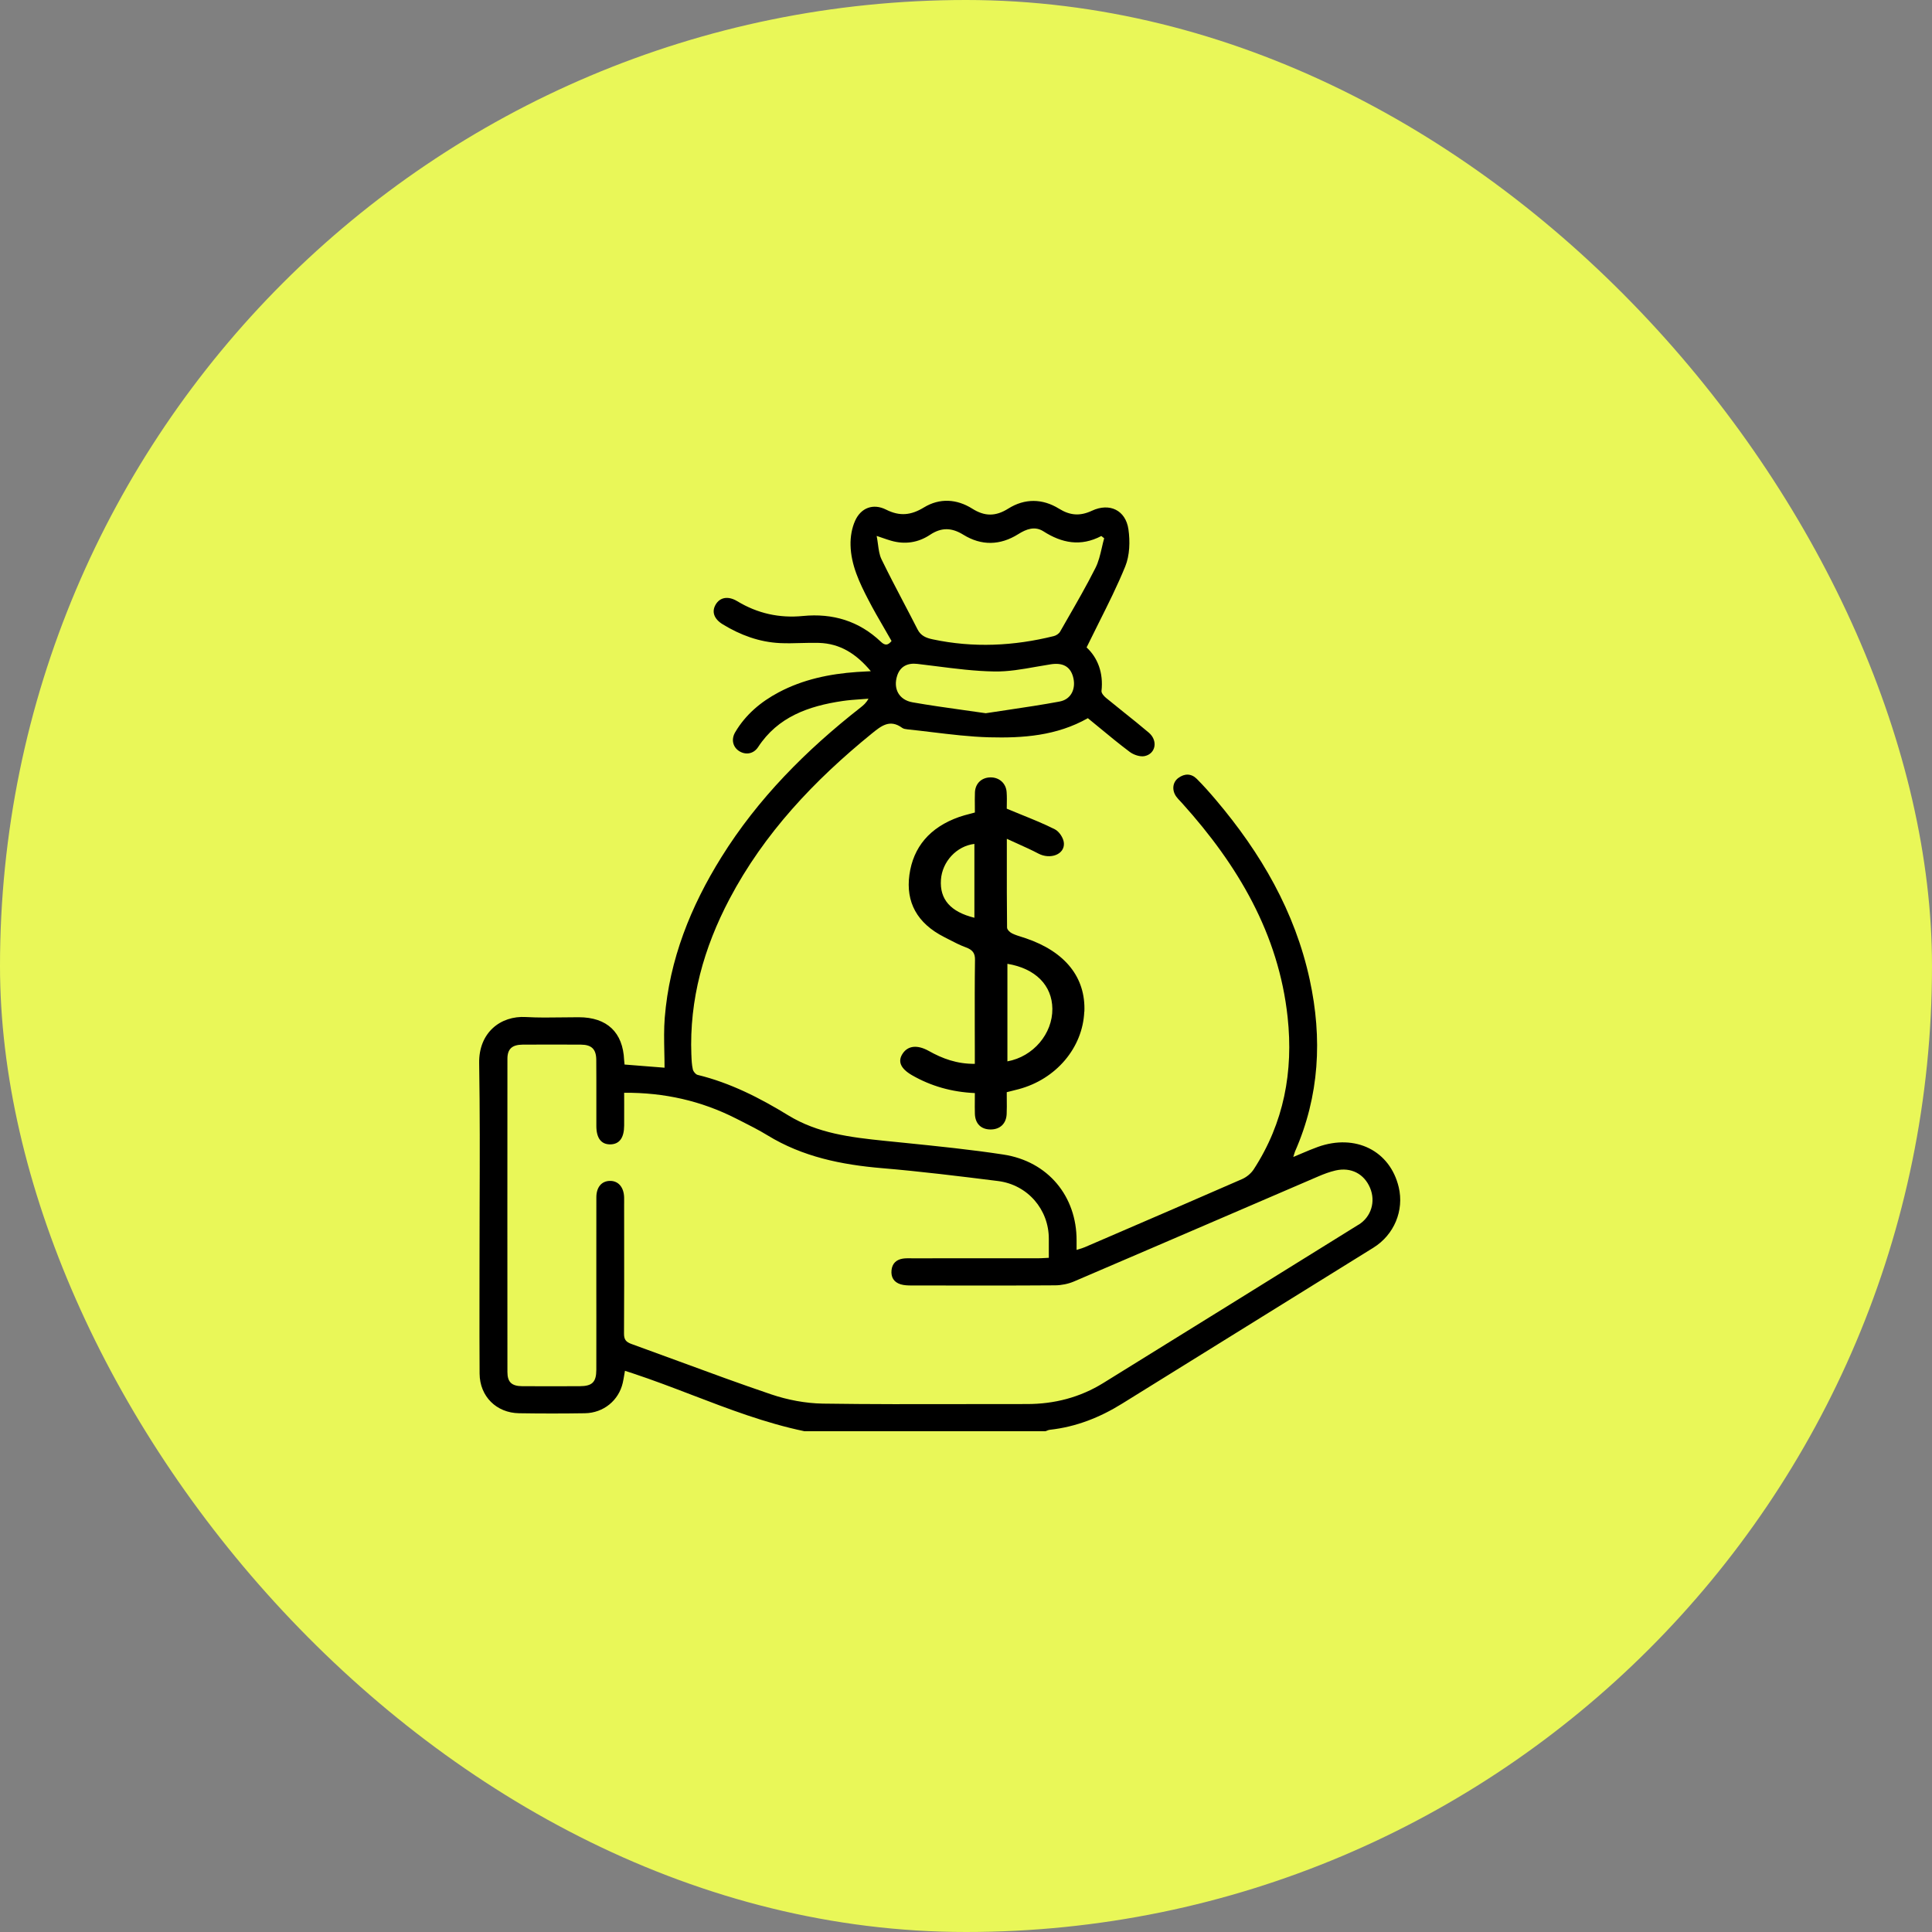
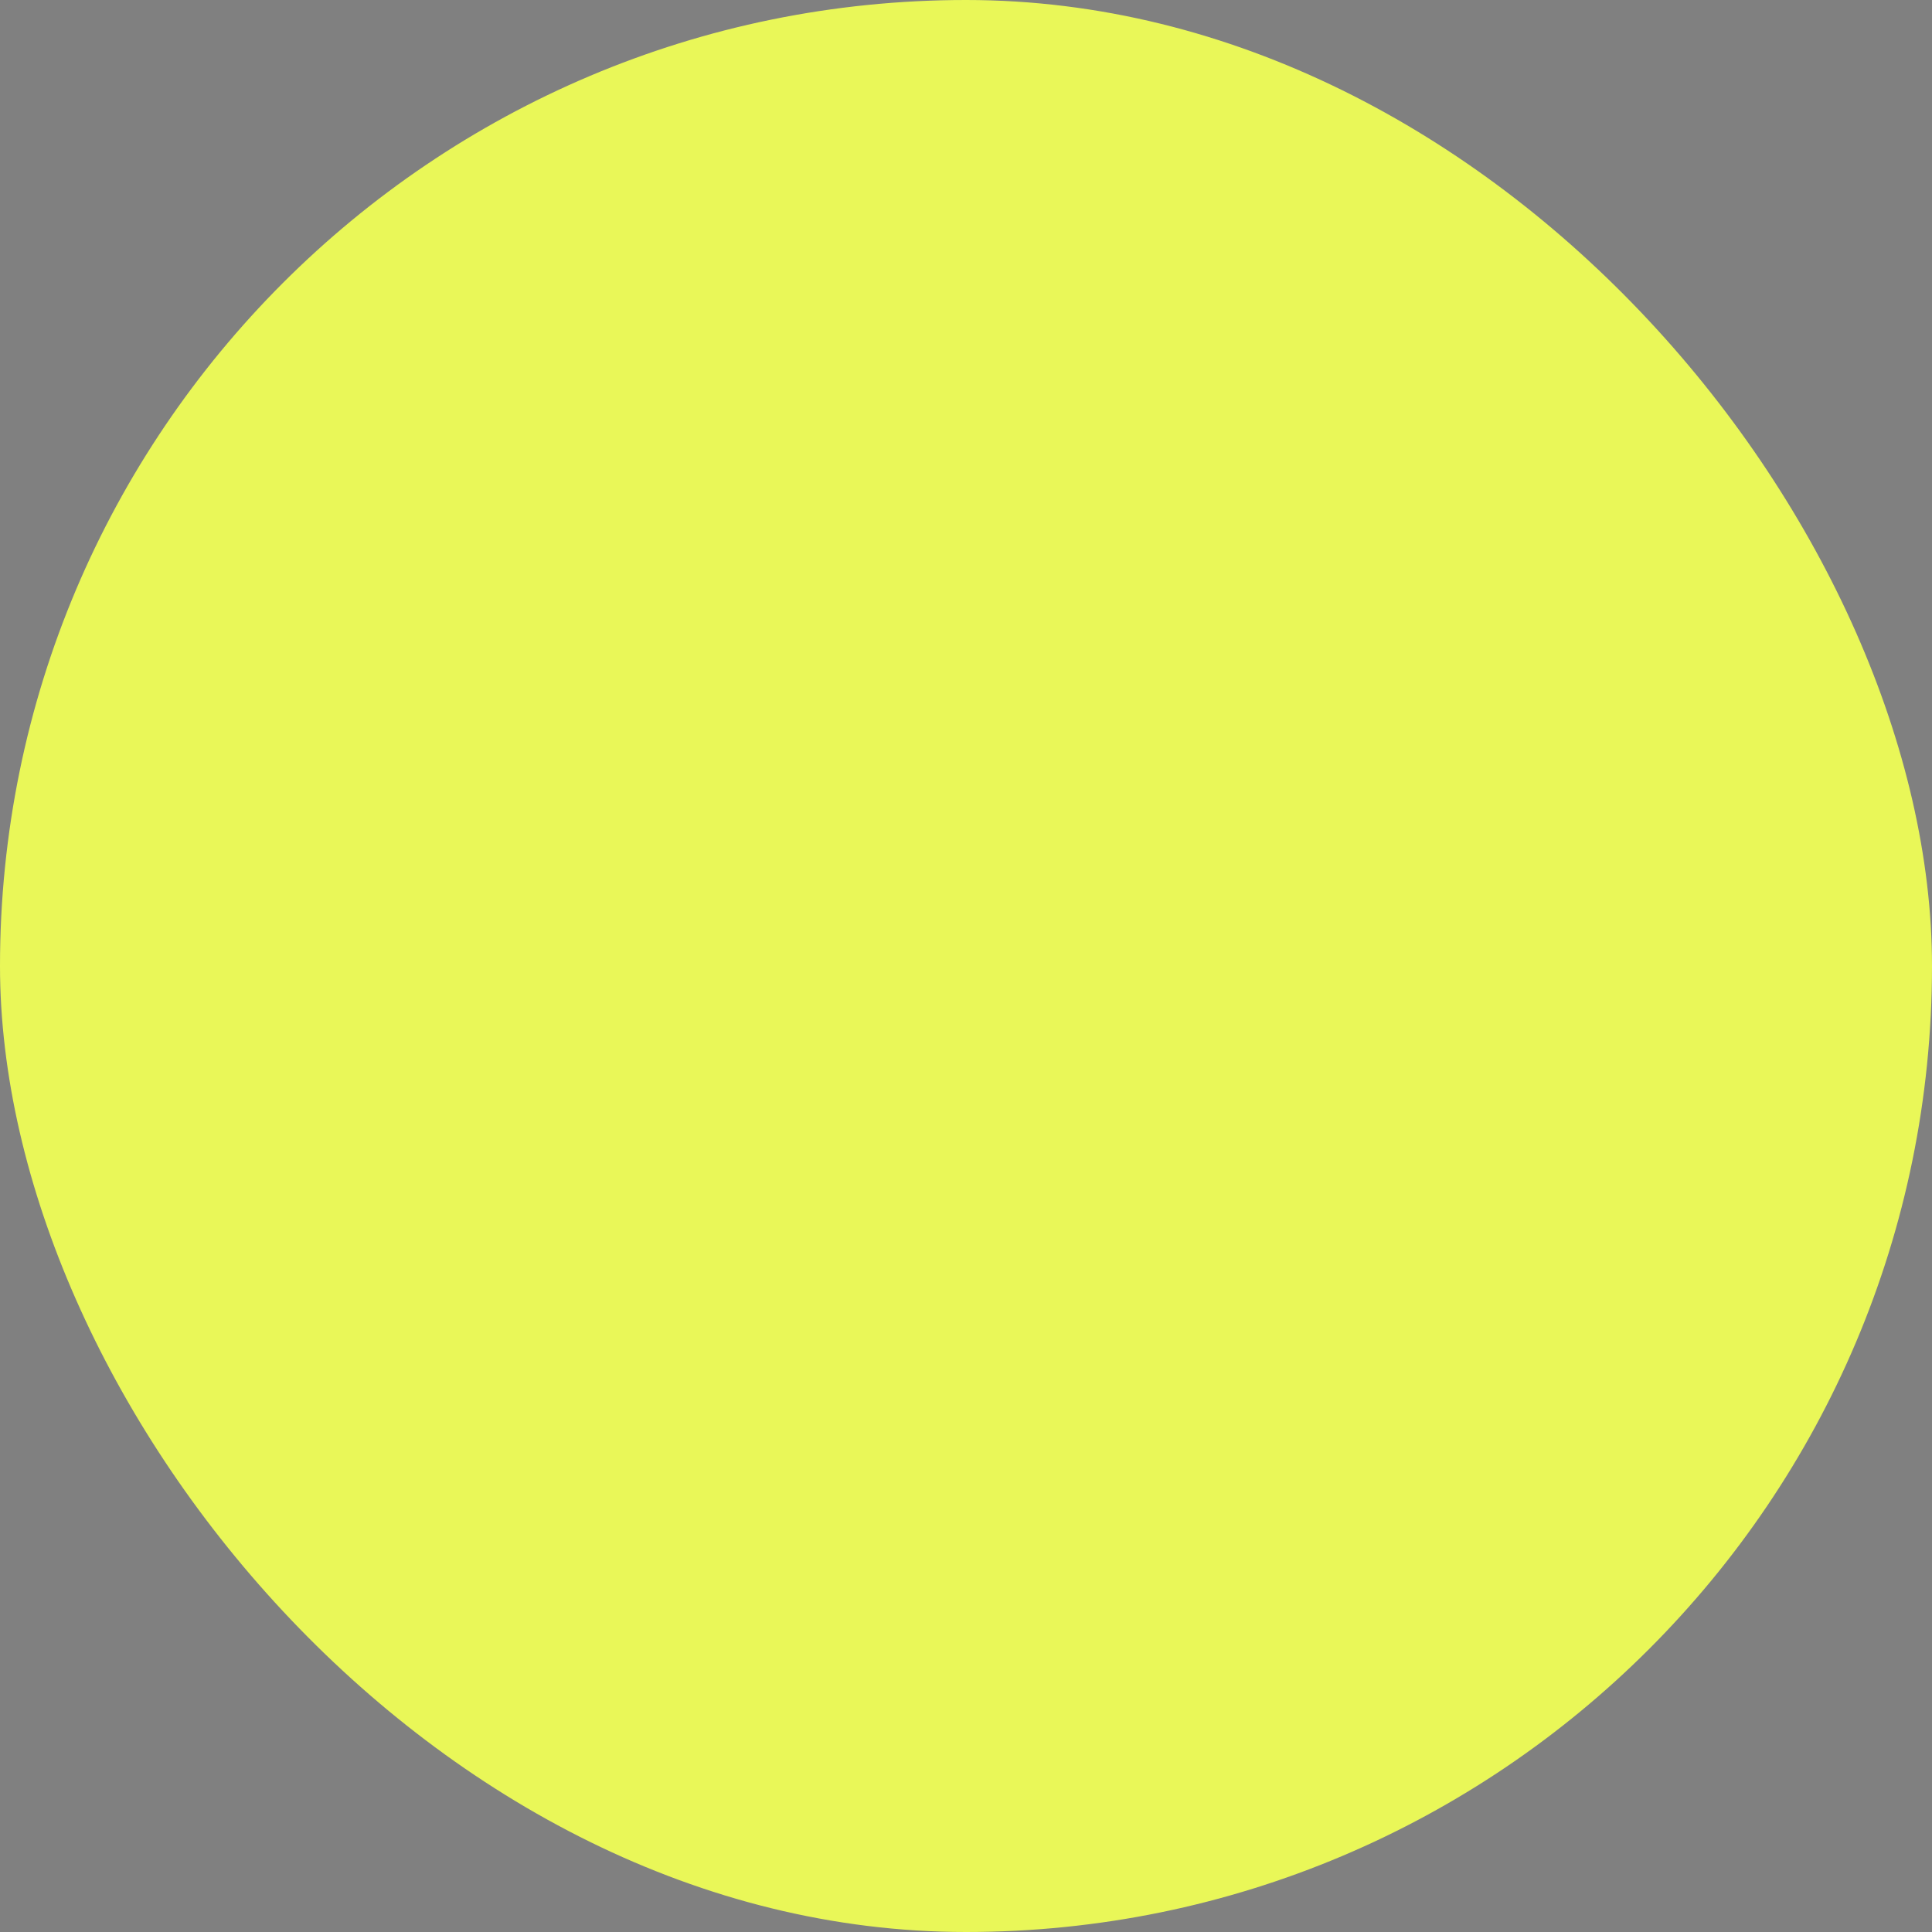
<svg xmlns="http://www.w3.org/2000/svg" width="67" height="67" viewBox="0 0 67 67" fill="none">
  <rect x="0" y="0" width="67" height="67" fill="#808080" stroke="none" />
  <rect width="67" height="67" rx="33.5" fill="#E9F758" />
-   <path fill-rule="evenodd" clip-rule="evenodd" d="M45.705 39.773C47.008 39.308 48.206 39.907 48.506 41.169V41.168C48.699 41.979 48.348 42.822 47.628 43.269C46.332 44.074 45.036 44.878 43.74 45.682C42.131 46.68 40.523 47.678 38.914 48.677C38.144 49.156 37.319 49.483 36.406 49.584C36.371 49.588 36.338 49.601 36.305 49.615C36.289 49.621 36.274 49.628 36.258 49.633H27.895C26.547 49.353 25.272 48.864 23.997 48.376C23.321 48.117 22.645 47.859 21.958 47.631C21.904 47.612 21.848 47.594 21.79 47.576C21.752 47.564 21.714 47.551 21.673 47.538C21.664 47.586 21.656 47.632 21.649 47.677C21.633 47.775 21.617 47.865 21.597 47.955C21.457 48.565 20.932 48.999 20.286 49.01C19.526 49.022 18.764 49.022 18.003 49.01C17.213 48.999 16.638 48.423 16.632 47.638C16.626 46.768 16.627 45.899 16.628 45.029C16.629 44.681 16.629 44.333 16.629 43.985C16.629 43.276 16.631 42.566 16.633 41.857C16.639 40.194 16.644 38.531 16.617 36.868C16.599 35.815 17.354 35.217 18.241 35.27C18.662 35.294 19.084 35.288 19.506 35.282C19.695 35.279 19.885 35.277 20.074 35.277C21.052 35.279 21.603 35.801 21.644 36.762C21.646 36.787 21.648 36.812 21.652 36.845C21.654 36.866 21.656 36.889 21.659 36.917C21.879 36.935 22.099 36.952 22.326 36.97C22.556 36.988 22.793 37.007 23.046 37.027C23.046 36.841 23.042 36.656 23.038 36.472C23.03 36.075 23.022 35.682 23.053 35.293C23.216 33.275 23.949 31.44 25.017 29.727C26.283 27.694 27.952 26.017 29.841 24.538C29.939 24.46 30.037 24.382 30.118 24.23C30.028 24.238 29.938 24.244 29.847 24.25C29.637 24.265 29.427 24.279 29.22 24.31C28.042 24.484 26.976 24.858 26.29 25.909C26.134 26.146 25.863 26.188 25.642 26.053C25.416 25.914 25.347 25.645 25.497 25.391C25.856 24.784 26.379 24.341 27.003 24.01C27.847 23.562 28.764 23.371 29.713 23.304C29.814 23.297 29.915 23.291 30.049 23.285C30.095 23.282 30.145 23.28 30.2 23.277C29.697 22.677 29.142 22.318 28.401 22.295C28.191 22.289 27.981 22.295 27.771 22.3C27.531 22.307 27.291 22.313 27.052 22.302C26.332 22.268 25.673 22.023 25.064 21.651C24.759 21.465 24.674 21.213 24.818 20.967C24.967 20.711 25.253 20.659 25.569 20.85C26.27 21.274 27.027 21.442 27.843 21.362C28.884 21.26 29.795 21.539 30.549 22.257C30.699 22.399 30.799 22.376 30.918 22.229C30.837 22.087 30.756 21.946 30.674 21.804C30.482 21.474 30.29 21.143 30.115 20.804C29.804 20.205 29.511 19.589 29.496 18.903C29.489 18.619 29.54 18.311 29.657 18.054C29.86 17.608 30.283 17.45 30.726 17.672C31.204 17.913 31.594 17.87 32.042 17.597C32.586 17.266 33.181 17.302 33.717 17.64C34.151 17.914 34.53 17.912 34.964 17.639C35.537 17.278 36.153 17.287 36.726 17.641C37.109 17.878 37.453 17.905 37.867 17.712C38.478 17.426 39.036 17.692 39.133 18.356C39.193 18.776 39.179 19.26 39.022 19.645C38.752 20.307 38.431 20.949 38.1 21.609C37.961 21.886 37.821 22.166 37.682 22.452C38.068 22.81 38.269 23.335 38.199 23.961C38.191 24.037 38.283 24.142 38.356 24.202C38.559 24.369 38.765 24.534 38.971 24.699C39.264 24.933 39.556 25.166 39.84 25.408C40.163 25.683 40.082 26.14 39.694 26.221C39.538 26.253 39.314 26.177 39.179 26.076C38.811 25.8 38.456 25.507 38.105 25.217C37.978 25.113 37.852 25.009 37.726 24.906C36.642 25.519 35.473 25.6 34.305 25.569C33.64 25.551 32.977 25.47 32.313 25.39C32.031 25.356 31.75 25.322 31.468 25.293C31.405 25.286 31.332 25.276 31.285 25.24C30.86 24.932 30.564 25.171 30.238 25.435C28.24 27.058 26.502 28.894 25.3 31.173C24.406 32.87 23.902 34.662 23.976 36.587L23.977 36.589C23.983 36.756 23.99 36.926 24.027 37.087C24.044 37.16 24.124 37.258 24.192 37.276C25.33 37.553 26.353 38.077 27.336 38.679C28.356 39.303 29.495 39.441 30.65 39.56C30.887 39.584 31.125 39.608 31.362 39.632C32.51 39.749 33.659 39.865 34.798 40.039C36.349 40.276 37.34 41.49 37.335 43.02V43.346C37.376 43.332 37.412 43.321 37.447 43.311C37.51 43.291 37.565 43.274 37.618 43.252C37.864 43.146 38.11 43.04 38.356 42.934C39.933 42.254 41.509 41.575 43.081 40.887C43.234 40.819 43.387 40.691 43.477 40.553C44.528 38.937 44.856 37.155 44.654 35.278C44.343 32.386 42.928 30.002 41.004 27.864C40.98 27.838 40.956 27.812 40.932 27.786C40.883 27.735 40.834 27.683 40.793 27.627C40.633 27.406 40.661 27.128 40.864 26.979C41.081 26.819 41.312 26.82 41.504 27.011C41.736 27.243 41.954 27.49 42.166 27.74C43.727 29.582 44.91 31.616 45.421 33.98C45.861 36.012 45.758 38.004 44.91 39.933C44.898 39.962 44.889 39.991 44.877 40.033C44.87 40.058 44.861 40.087 44.85 40.123C44.953 40.081 45.051 40.039 45.146 39.998C45.34 39.916 45.52 39.839 45.705 39.773ZM34.935 24.621C35.539 24.531 36.149 24.44 36.755 24.327V24.326C37.155 24.25 37.327 23.867 37.21 23.461C37.109 23.107 36.847 22.975 36.443 23.037C36.275 23.063 36.106 23.093 35.938 23.122C35.451 23.209 34.964 23.295 34.478 23.286C33.804 23.275 33.131 23.189 32.459 23.103C32.242 23.076 32.025 23.048 31.808 23.023C31.469 22.984 31.217 23.115 31.114 23.43C30.968 23.879 31.17 24.272 31.647 24.356C32.228 24.458 32.811 24.54 33.409 24.624C33.665 24.66 33.923 24.696 34.185 24.734C34.434 24.696 34.684 24.658 34.935 24.621ZM30.447 18.875C30.473 19.068 30.496 19.243 30.569 19.393L30.568 19.392C30.816 19.901 31.078 20.403 31.341 20.904C31.502 21.211 31.663 21.518 31.82 21.827C31.933 22.049 32.114 22.123 32.347 22.172C33.758 22.472 35.156 22.404 36.546 22.059C36.628 22.039 36.723 21.975 36.763 21.905C36.841 21.768 36.92 21.631 36.998 21.495C37.339 20.902 37.68 20.31 37.987 19.701C38.098 19.483 38.154 19.238 38.211 18.993C38.236 18.884 38.261 18.774 38.292 18.666C38.275 18.653 38.259 18.64 38.242 18.627C38.226 18.614 38.21 18.601 38.193 18.588C37.477 18.965 36.823 18.834 36.185 18.426C35.887 18.236 35.59 18.348 35.313 18.523C34.684 18.918 34.035 18.931 33.408 18.544C33.004 18.294 32.649 18.283 32.252 18.547C31.843 18.819 31.383 18.89 30.901 18.751C30.807 18.724 30.714 18.692 30.595 18.651C30.538 18.631 30.475 18.609 30.402 18.585C30.422 18.686 30.434 18.783 30.447 18.875ZM38.262 47.961C41.214 46.134 44.164 44.303 47.112 42.471H47.116C47.553 42.199 47.711 41.67 47.514 41.198C47.31 40.708 46.853 40.468 46.316 40.591C46.11 40.638 45.907 40.715 45.712 40.799C44.705 41.232 43.699 41.665 42.692 42.099C40.877 42.88 39.062 43.662 37.245 44.44C37.046 44.525 36.813 44.572 36.596 44.574C35.032 44.585 33.468 44.582 31.904 44.579L31.611 44.579C31.483 44.579 31.351 44.575 31.231 44.538C30.995 44.465 30.893 44.289 30.917 44.051C30.939 43.826 31.074 43.687 31.301 43.649C31.385 43.635 31.473 43.635 31.56 43.636C31.58 43.636 31.601 43.637 31.622 43.637C32.351 43.636 33.08 43.636 33.809 43.636C34.538 43.636 35.267 43.636 35.996 43.636C36.071 43.636 36.146 43.632 36.232 43.627C36.275 43.624 36.322 43.622 36.372 43.62V42.966C36.376 41.947 35.64 41.086 34.61 40.957C33.272 40.79 31.931 40.624 30.587 40.511C29.181 40.392 27.835 40.118 26.62 39.374C26.317 39.189 25.998 39.028 25.68 38.867C25.627 38.84 25.574 38.813 25.521 38.787C24.32 38.178 23.042 37.886 21.645 37.896C21.645 38.033 21.646 38.167 21.646 38.297C21.646 38.549 21.647 38.79 21.645 39.032C21.643 39.46 21.482 39.679 21.168 39.686C20.852 39.691 20.681 39.472 20.681 39.049C20.68 38.751 20.681 38.453 20.681 38.155C20.681 37.687 20.682 37.219 20.678 36.751C20.675 36.385 20.516 36.23 20.148 36.227C19.473 36.223 18.797 36.223 18.122 36.227C17.759 36.23 17.597 36.377 17.597 36.716C17.594 40.338 17.595 43.958 17.597 47.58C17.597 47.932 17.745 48.069 18.111 48.072C18.775 48.075 19.44 48.075 20.105 48.072C20.537 48.071 20.679 47.931 20.68 47.503C20.681 46.887 20.681 46.271 20.681 45.656C20.68 45.348 20.68 45.04 20.68 44.732C20.68 44.426 20.68 44.12 20.68 43.814C20.679 43.049 20.679 42.285 20.681 41.52C20.682 41.172 20.861 40.96 21.144 40.953C21.439 40.944 21.634 41.167 21.644 41.525C21.646 41.581 21.645 41.637 21.645 41.693C21.645 41.721 21.644 41.749 21.644 41.777C21.644 42.15 21.645 42.522 21.645 42.894C21.646 44.012 21.647 45.131 21.64 46.248C21.639 46.451 21.706 46.539 21.896 46.607C22.448 46.806 22.998 47.009 23.549 47.211C24.611 47.602 25.674 47.993 26.746 48.356C27.314 48.548 27.935 48.666 28.533 48.676C30.168 48.7 31.802 48.697 33.438 48.693C34.161 48.692 34.885 48.69 35.608 48.691C36.565 48.692 37.454 48.461 38.262 47.961ZM35.578 32.54C36.943 33.006 37.654 33.898 37.605 35.085L37.601 35.087C37.548 36.335 36.624 37.426 35.325 37.772C35.243 37.794 35.161 37.814 35.072 37.836C35.022 37.848 34.969 37.861 34.913 37.876C34.913 37.955 34.914 38.033 34.914 38.112C34.916 38.287 34.918 38.461 34.91 38.635C34.895 38.971 34.675 39.172 34.347 39.169C34.018 39.166 33.817 38.965 33.808 38.621C33.803 38.465 33.805 38.308 33.806 38.144C33.806 38.068 33.807 37.989 33.807 37.907C33.002 37.87 32.286 37.665 31.632 37.29C31.232 37.06 31.119 36.807 31.308 36.531C31.492 36.261 31.814 36.226 32.208 36.445C32.684 36.712 33.186 36.899 33.806 36.893V36.43C33.806 36.151 33.805 35.873 33.804 35.594C33.803 34.827 33.801 34.059 33.812 33.292C33.817 33.055 33.73 32.939 33.491 32.852C33.289 32.778 33.098 32.679 32.907 32.58C32.853 32.552 32.798 32.524 32.744 32.496C31.802 32.019 31.408 31.282 31.537 30.34C31.669 29.379 32.242 28.691 33.264 28.331C33.38 28.29 33.5 28.259 33.626 28.226C33.685 28.21 33.746 28.195 33.808 28.177C33.808 28.105 33.807 28.034 33.807 27.963C33.805 27.8 33.804 27.639 33.81 27.478C33.823 27.167 34.043 26.962 34.351 26.959C34.652 26.956 34.889 27.164 34.909 27.47C34.921 27.628 34.917 27.787 34.915 27.914C34.914 27.963 34.913 28.006 34.913 28.044C35.084 28.116 35.251 28.184 35.414 28.25C35.824 28.416 36.212 28.573 36.58 28.759C36.739 28.839 36.883 29.069 36.895 29.237C36.924 29.634 36.42 29.817 36.01 29.601C35.783 29.481 35.548 29.375 35.288 29.258C35.169 29.204 35.046 29.149 34.916 29.089C34.916 29.299 34.916 29.505 34.916 29.708C34.915 30.568 34.915 31.368 34.924 32.169C34.925 32.238 35.02 32.332 35.099 32.37C35.205 32.422 35.32 32.458 35.435 32.494C35.483 32.509 35.531 32.524 35.578 32.54ZM32.631 30.507C32.583 31.186 32.963 31.623 33.791 31.827V29.266C33.173 29.34 32.675 29.88 32.631 30.507ZM36.495 34.983C36.486 34.17 35.909 33.585 34.936 33.424V33.425V36.807C35.832 36.645 36.504 35.848 36.495 34.983Z" fill="black" />
</svg>